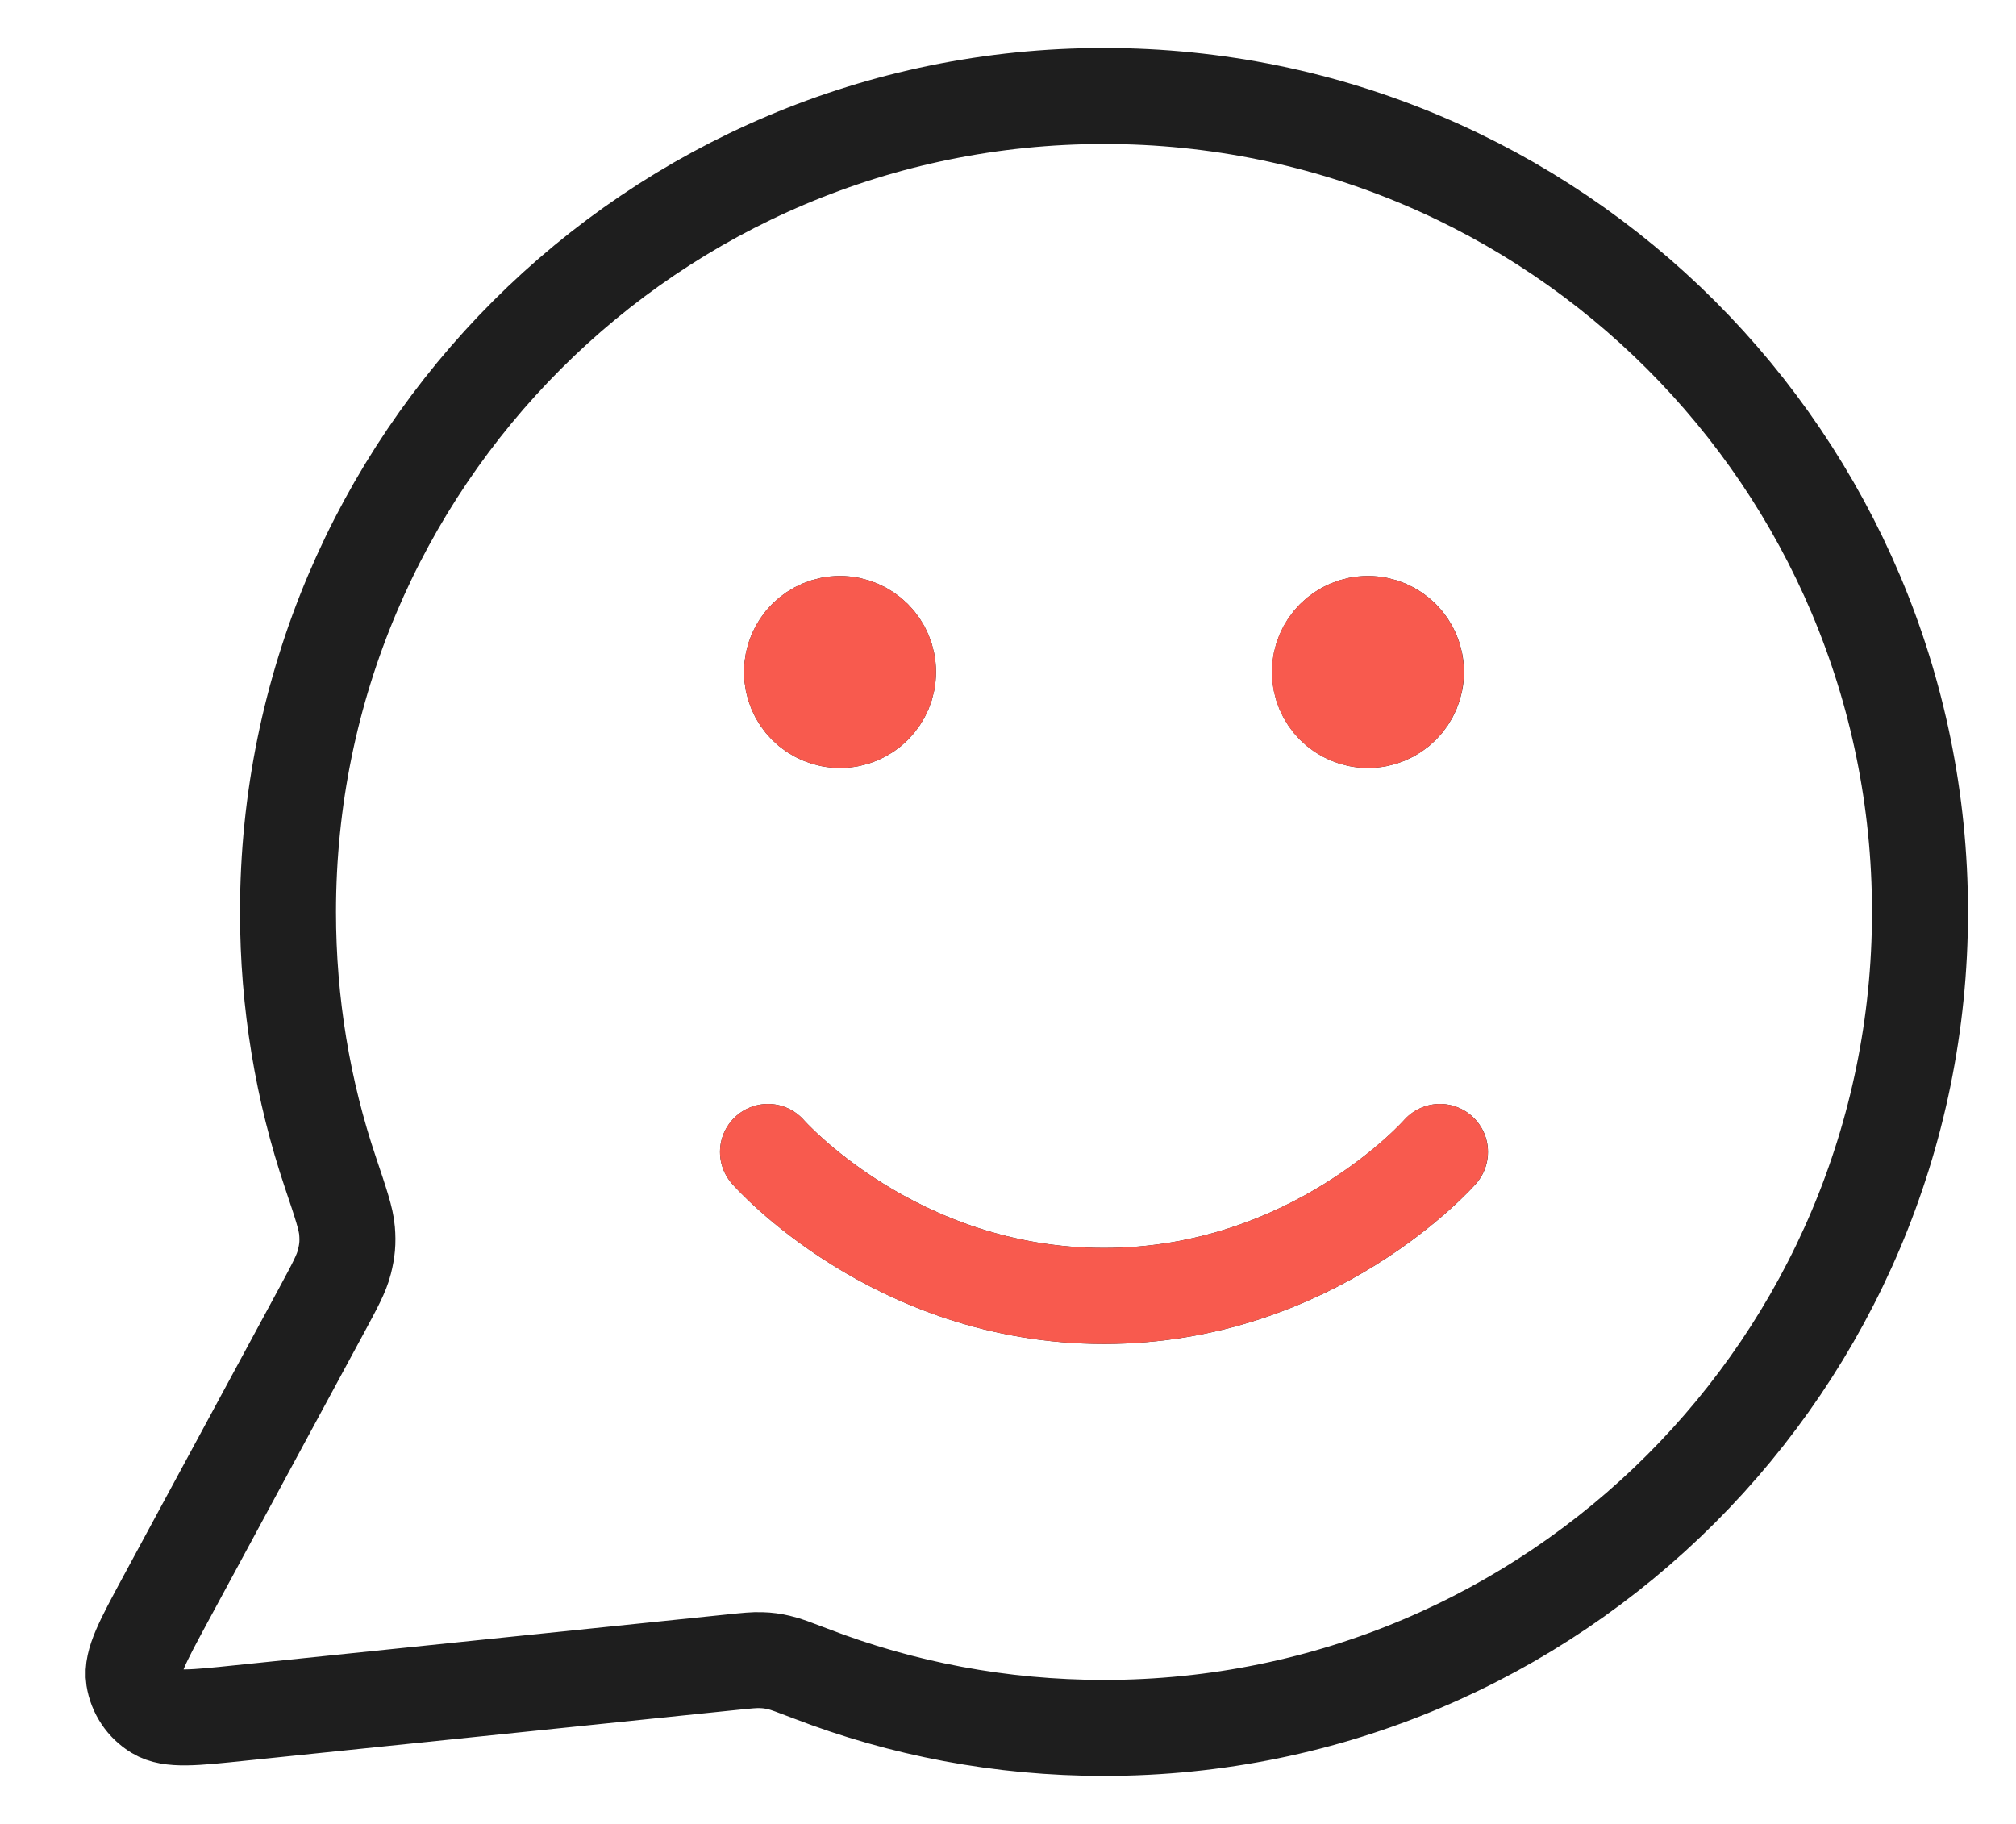
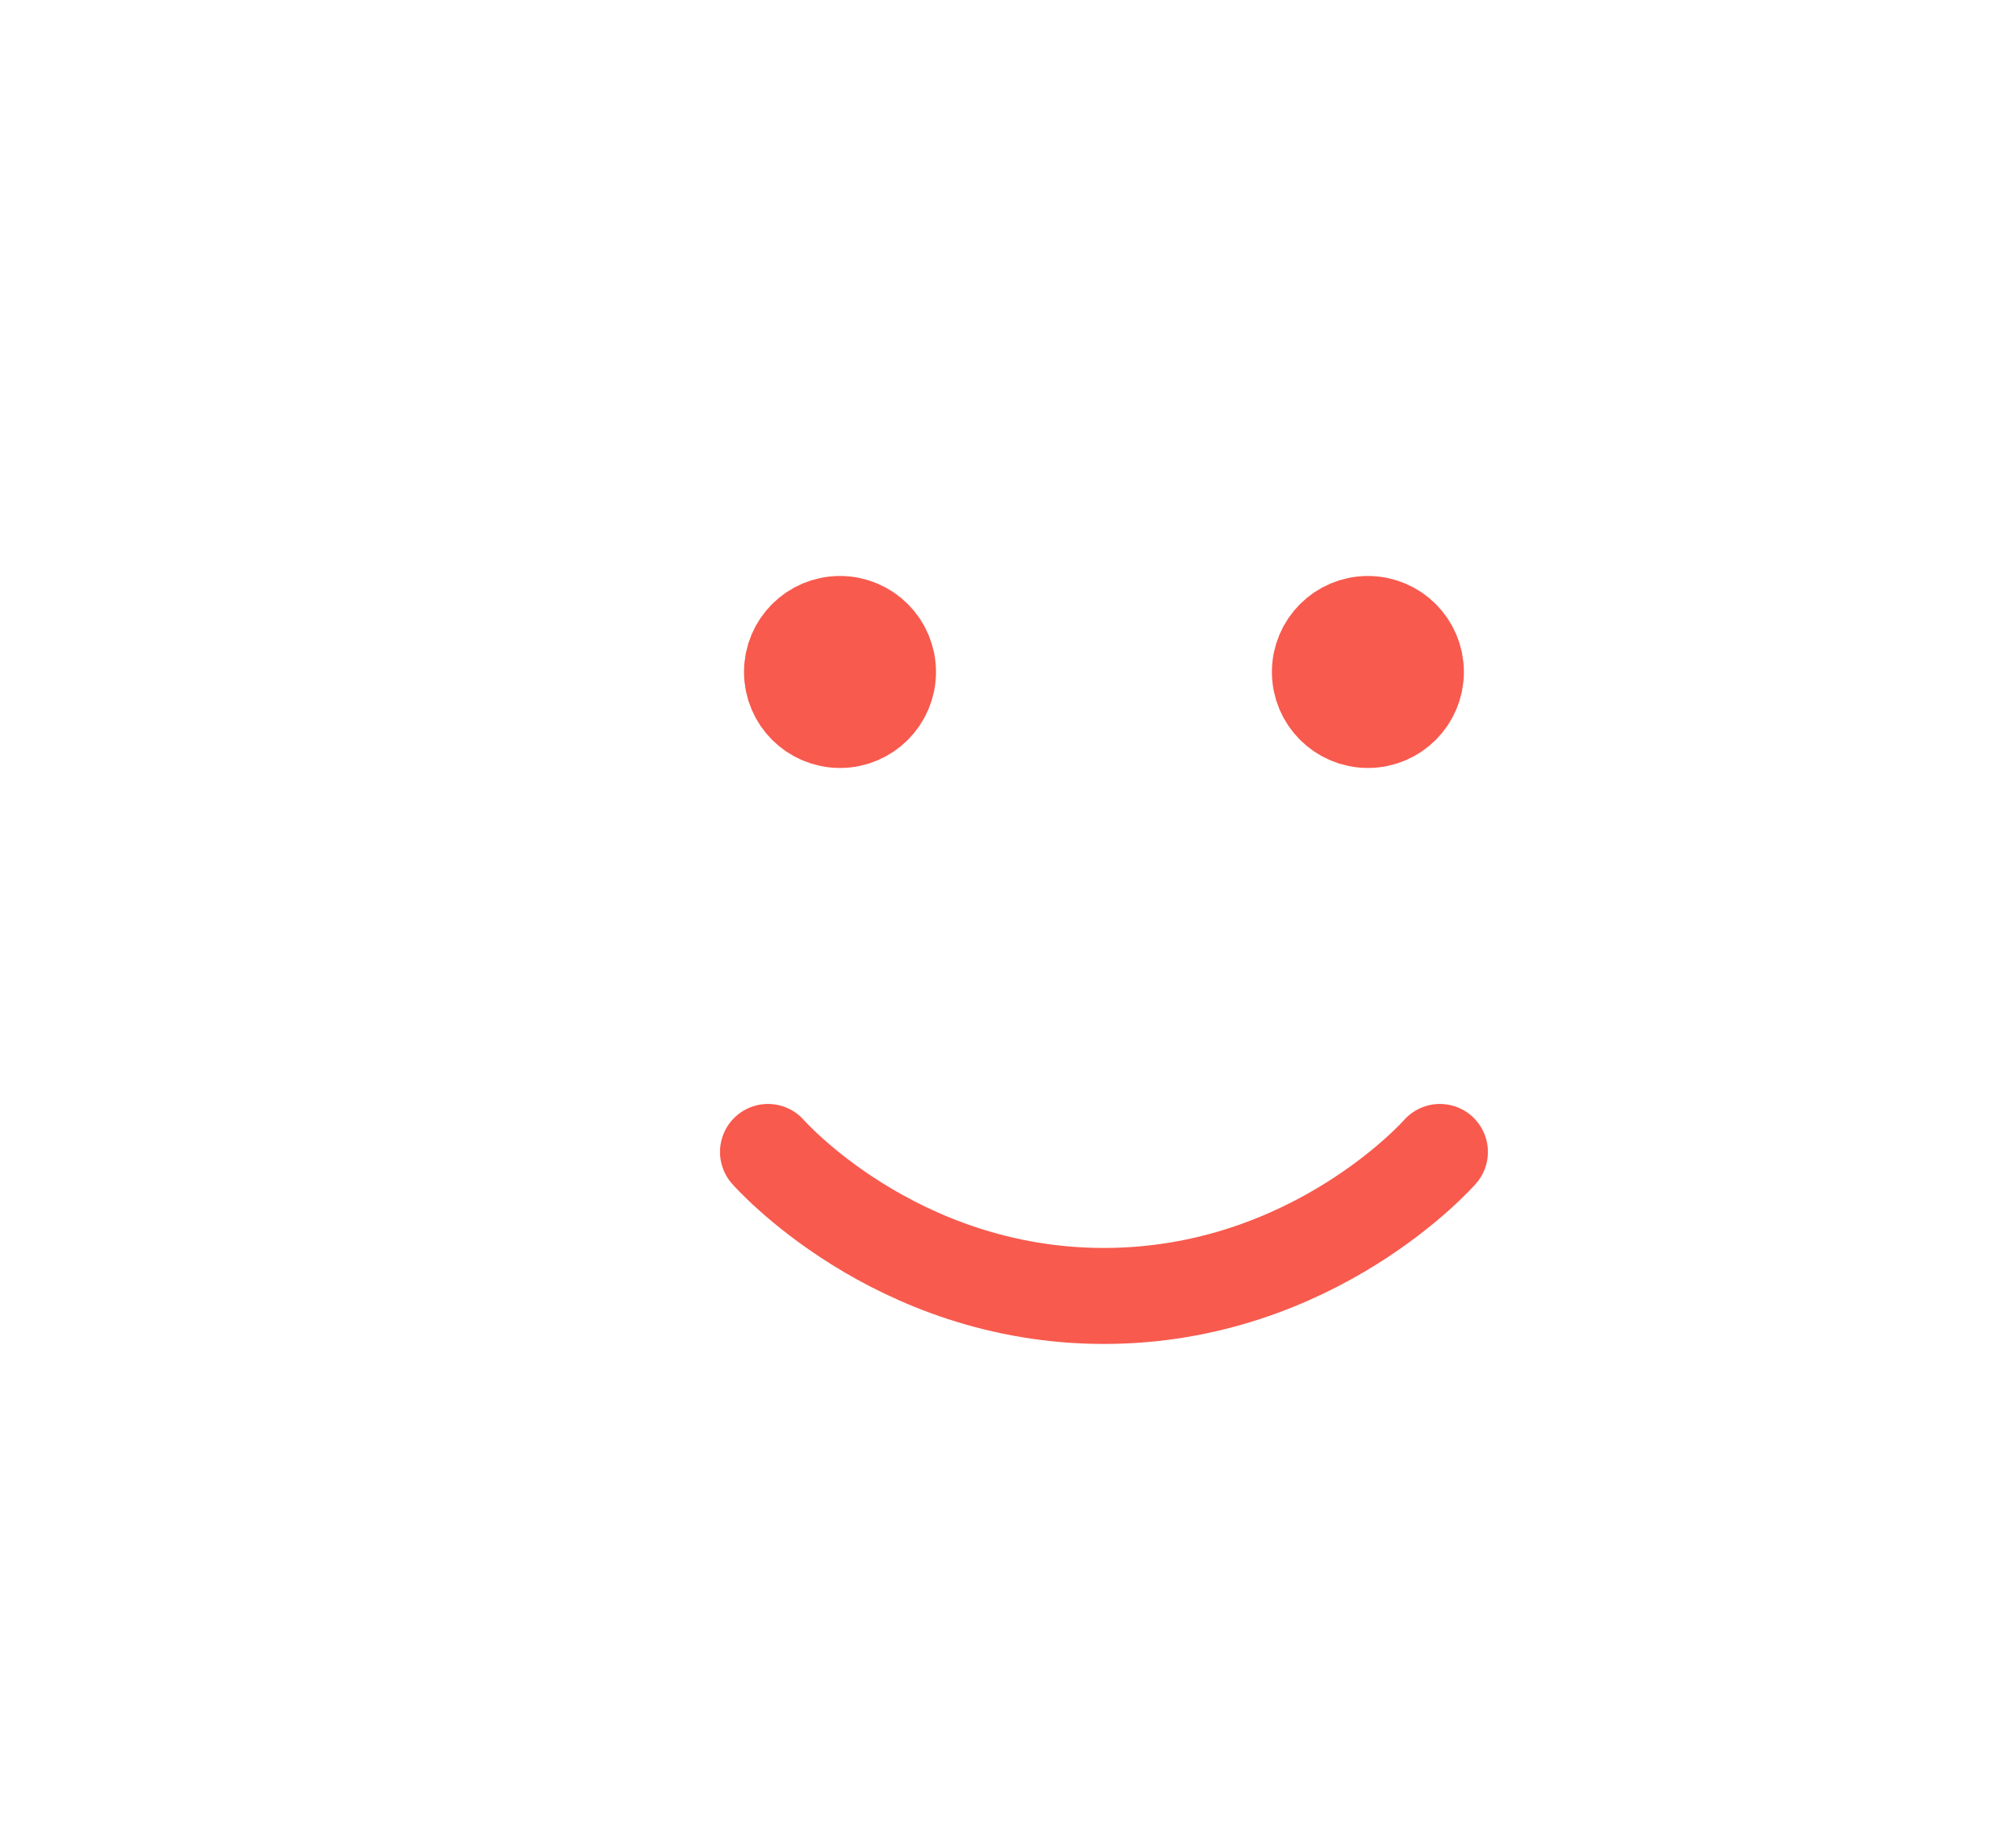
<svg xmlns="http://www.w3.org/2000/svg" width="21" height="19" viewBox="0 0 21 19" fill="none">
-   <path d="M8 12C8 12 9.312 13.5 11.5 13.5C13.687 13.5 15 12 15 12M14.25 7H14.26M8.75 7H8.76M11.5 18C16.194 18 20 14.194 20 9.5C20 4.806 16.194 1 11.5 1C6.805 1 3 4.806 3 9.5C3 10.45 3.155 11.364 3.443 12.217C3.551 12.538 3.605 12.698 3.615 12.821C3.625 12.943 3.617 13.029 3.587 13.147C3.557 13.267 3.489 13.392 3.355 13.641L1.719 16.668C1.486 17.1 1.369 17.316 1.395 17.483C1.418 17.628 1.503 17.756 1.629 17.832C1.773 17.92 2.017 17.895 2.505 17.844L7.626 17.315C7.781 17.299 7.859 17.291 7.929 17.294C7.999 17.296 8.048 17.303 8.116 17.319C8.185 17.334 8.271 17.368 8.445 17.434C9.393 17.8 10.423 18 11.5 18ZM14.75 7C14.75 7.276 14.526 7.5 14.25 7.5C13.973 7.5 13.75 7.276 13.75 7C13.75 6.724 13.973 6.5 14.25 6.5C14.526 6.5 14.75 6.724 14.75 7ZM9.25 7C9.25 7.276 9.026 7.5 8.75 7.5C8.473 7.5 8.25 7.276 8.25 7C8.25 6.724 8.473 6.5 8.75 6.5C9.026 6.5 9.25 6.724 9.25 7Z" stroke="#1E1E1E" stroke-linecap="round" stroke-linejoin="round" />
  <path d="M8 12C8 12 9.312 13.5 11.499 13.5C13.687 13.5 14.999 12 14.999 12M14.249 7H14.259M8.75 7H8.76M14.749 7C14.749 7.276 14.526 7.5 14.249 7.5C13.973 7.5 13.749 7.276 13.749 7C13.749 6.724 13.973 6.5 14.249 6.5C14.526 6.5 14.749 6.724 14.749 7ZM9.25 7C9.25 7.276 9.026 7.5 8.75 7.5C8.473 7.5 8.25 7.276 8.25 7C8.25 6.724 8.473 6.5 8.75 6.5C9.026 6.5 9.25 6.724 9.25 7Z" stroke="#F85A4E" stroke-linecap="round" stroke-linejoin="round" />
</svg>